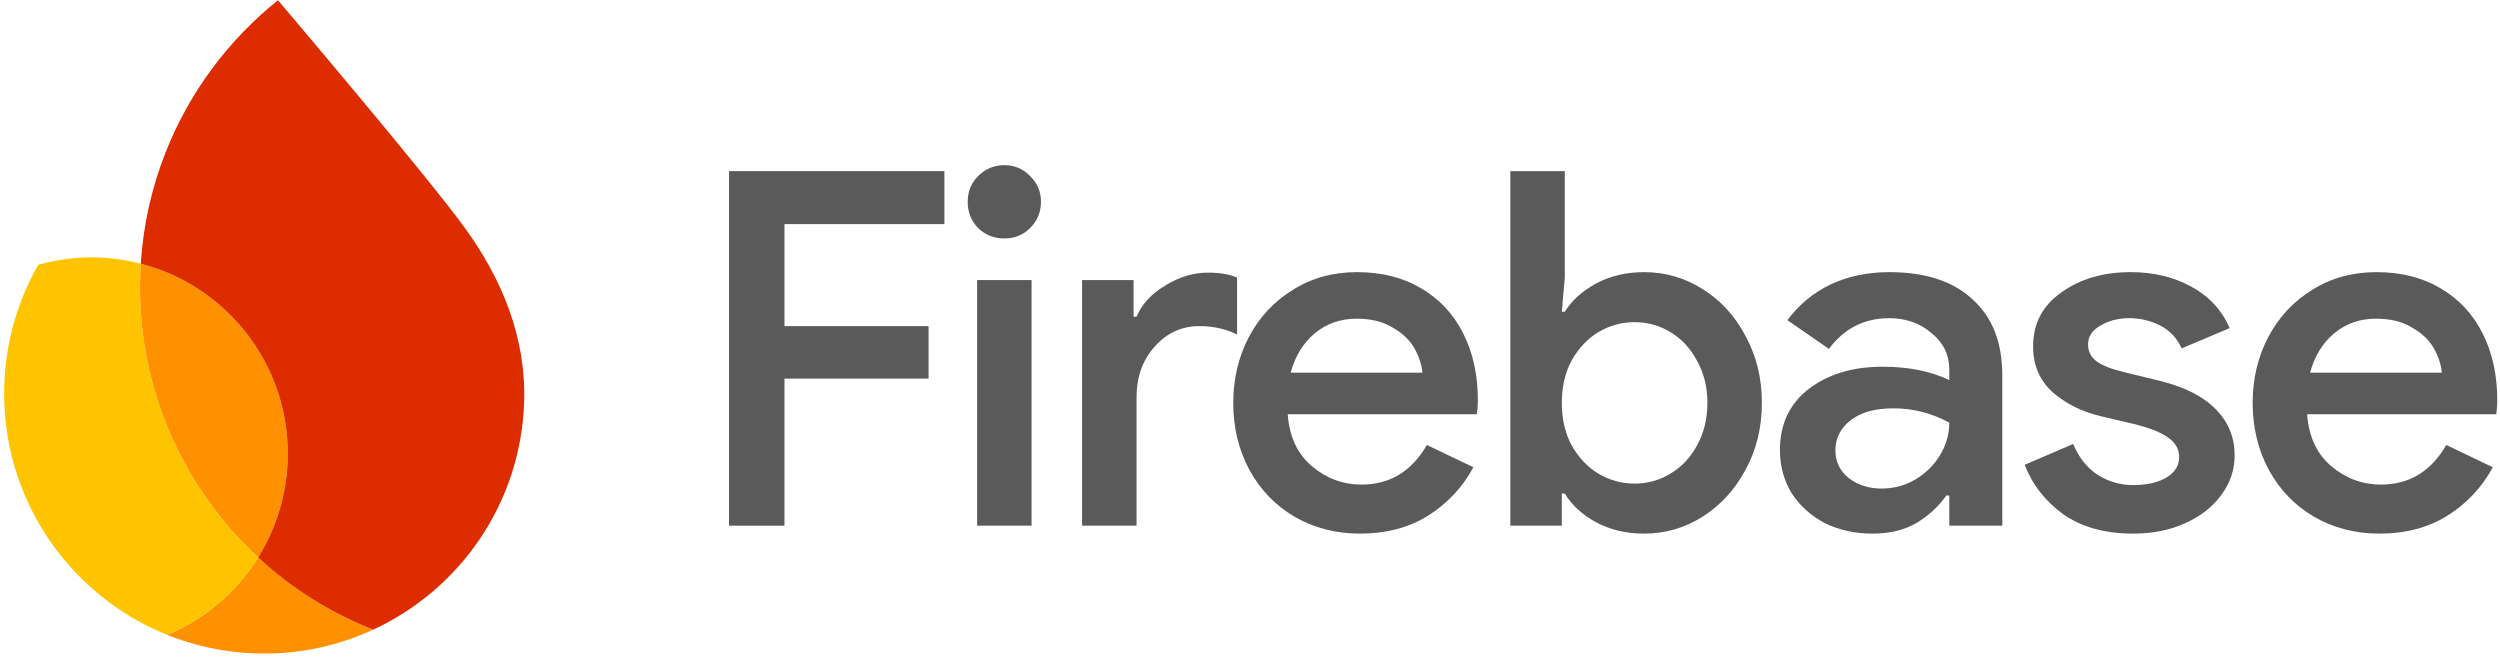
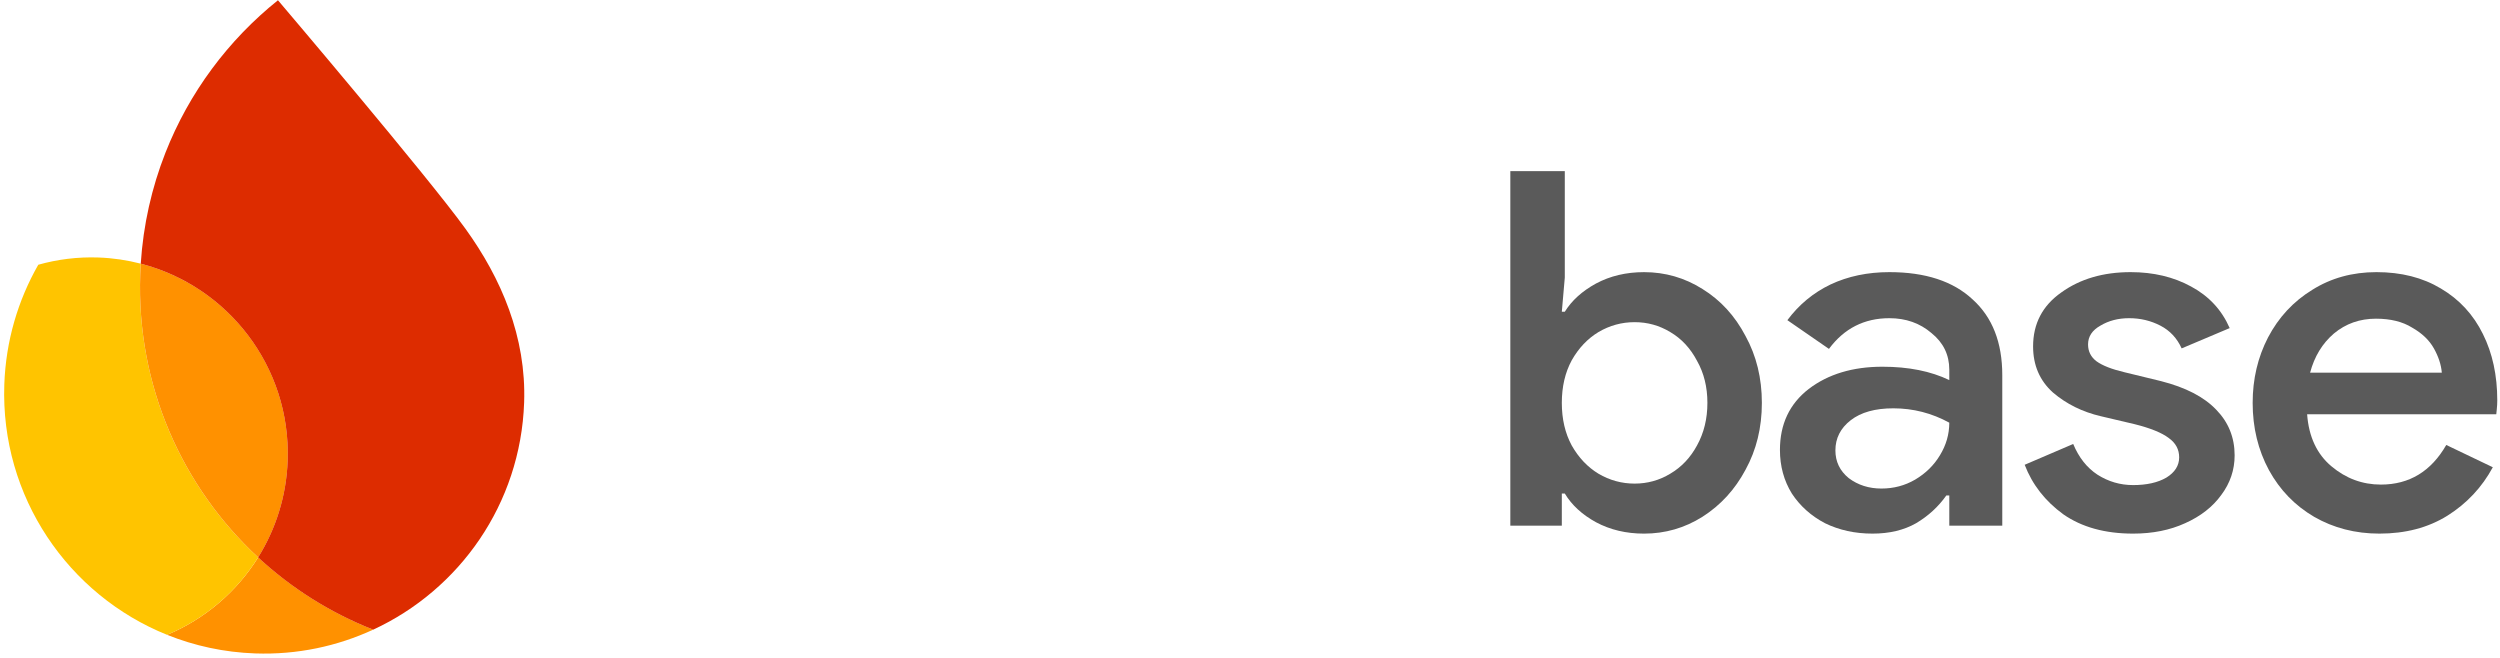
<svg xmlns="http://www.w3.org/2000/svg" width="593" height="156" viewBox="0 0 593 156" fill="none">
  <path d="M564.4 126.573C558.682 126.573 553.515 125.242 548.896 122.579C544.354 119.916 540.79 116.236 538.207 111.537C535.622 106.76 534.331 101.435 534.331 95.561C534.331 89.923 535.544 84.755 537.972 80.056C540.477 75.279 543.963 71.52 548.425 68.779C552.888 65.96 557.978 64.55 563.694 64.55C569.568 64.55 574.657 65.842 578.963 68.427C583.348 71.011 586.676 74.613 588.947 79.234C591.218 83.776 592.353 89.022 592.353 94.974C592.353 95.679 592.315 96.384 592.237 97.089C592.158 97.793 592.118 98.185 592.118 98.263H547.251C547.642 103.588 549.561 107.7 553.006 110.597C556.452 113.495 560.366 114.944 564.751 114.944C571.485 114.944 576.654 111.811 580.255 105.546L591.296 110.832C588.712 115.609 585.11 119.446 580.49 122.344C575.948 125.163 570.585 126.573 564.4 126.573ZM579.199 88.396C579.041 86.517 578.415 84.598 577.319 82.64C576.223 80.683 574.501 79.038 572.151 77.707C569.881 76.297 567.023 75.592 563.577 75.592C559.74 75.592 556.412 76.767 553.593 79.116C550.853 81.466 548.974 84.559 547.955 88.396H579.199Z" fill="#5A5A5A" />
  <path d="M505.976 126.573C499.32 126.573 493.8 125.046 489.415 121.992C485.108 118.859 482.054 114.944 480.253 110.245L491.763 105.311C493.095 108.522 495.013 110.95 497.519 112.594C500.102 114.239 502.922 115.061 505.976 115.061C509.186 115.061 511.809 114.474 513.846 113.299C515.881 112.046 516.899 110.441 516.899 108.483C516.899 106.603 516.077 105.076 514.432 103.902C512.788 102.649 510.087 101.552 506.328 100.613L498.342 98.733C493.957 97.715 490.158 95.836 486.948 93.095C483.816 90.275 482.25 86.634 482.25 82.17C482.25 76.767 484.482 72.499 488.945 69.366C493.409 66.156 498.89 64.55 505.388 64.55C510.791 64.55 515.568 65.686 519.718 67.957C523.947 70.228 527 73.517 528.88 77.824L517.486 82.64C516.39 80.213 514.707 78.411 512.435 77.237C510.165 76.062 507.699 75.475 505.036 75.475C502.452 75.475 500.181 76.062 498.224 77.237C496.267 78.333 495.287 79.821 495.287 81.701C495.287 83.345 495.953 84.676 497.284 85.694C498.693 86.712 500.887 87.574 503.861 88.279L512.553 90.393C518.426 91.881 522.811 94.152 525.708 97.206C528.605 100.182 530.054 103.784 530.054 108.013C530.054 111.459 528.997 114.591 526.883 117.41C524.846 120.23 521.988 122.461 518.308 124.106C514.707 125.751 510.595 126.573 505.976 126.573Z" fill="#5A5A5A" />
  <path d="M444.165 126.573C440.016 126.573 436.257 125.751 432.89 124.106C429.602 122.383 426.979 120.034 425.021 117.058C423.142 114.004 422.202 110.558 422.202 106.721C422.202 100.613 424.473 95.796 429.014 92.272C433.634 88.748 439.468 86.987 446.515 86.987C452.701 86.987 457.987 88.044 462.372 90.158V87.691C462.372 84.167 460.962 81.27 458.143 78.999C455.402 76.649 452.074 75.475 448.159 75.475C442.208 75.475 437.432 77.902 433.829 82.758L423.964 75.945C426.704 72.264 430.11 69.445 434.182 67.487C438.333 65.529 442.991 64.55 448.159 64.55C456.694 64.55 463.272 66.704 467.892 71.011C472.59 75.24 474.94 81.231 474.94 88.983V124.693H462.372V117.528H461.666C459.787 120.19 457.399 122.383 454.503 124.106C451.605 125.751 448.159 126.573 444.165 126.573ZM446.28 115.883C449.177 115.883 451.84 115.179 454.266 113.769C456.773 112.281 458.73 110.362 460.14 108.013C461.628 105.585 462.372 103.001 462.372 100.26C458.222 97.989 453.797 96.854 449.098 96.854C444.793 96.854 441.425 97.793 438.997 99.673C436.571 101.552 435.357 103.941 435.357 106.838C435.357 109.501 436.414 111.694 438.528 113.416C440.721 115.061 443.304 115.883 446.28 115.883Z" fill="#5A5A5A" />
  <path d="M389.962 126.575C385.733 126.575 381.936 125.674 378.568 123.873C375.28 122.072 372.814 119.801 371.169 117.06H370.464V124.696H358.249V40.589H371.169V65.845L370.464 73.95H371.169C372.814 71.287 375.28 69.055 378.568 67.254C381.936 65.453 385.733 64.553 389.962 64.553C394.973 64.553 399.593 65.884 403.822 68.546C408.129 71.209 411.535 74.929 414.04 79.706C416.624 84.405 417.915 89.691 417.915 95.564C417.915 101.437 416.624 106.723 414.04 111.422C411.535 116.121 408.129 119.84 403.822 122.581C399.593 125.244 394.973 126.575 389.962 126.575ZM387.73 114.711C390.784 114.711 393.603 113.928 396.187 112.362C398.849 110.795 400.964 108.564 402.529 105.666C404.173 102.69 404.996 99.323 404.996 95.564C404.996 91.805 404.173 88.477 402.529 85.579C400.964 82.603 398.849 80.332 396.187 78.766C393.603 77.2 390.784 76.417 387.73 76.417C384.676 76.417 381.818 77.2 379.156 78.766C376.571 80.332 374.458 82.564 372.814 85.462C371.247 88.359 370.464 91.727 370.464 95.564C370.464 99.401 371.247 102.769 372.814 105.666C374.458 108.564 376.571 110.795 379.156 112.362C381.818 113.928 384.676 114.711 387.73 114.711Z" fill="#5A5A5A" />
-   <path d="M322.595 126.573C316.879 126.573 311.711 125.242 307.091 122.579C302.549 119.916 298.986 116.236 296.402 111.537C293.818 106.76 292.527 101.435 292.527 95.561C292.527 89.923 293.739 84.755 296.167 80.056C298.672 75.279 302.158 71.52 306.621 68.779C311.084 65.96 316.173 64.55 321.891 64.55C327.763 64.55 332.853 65.842 337.16 68.427C341.543 71.011 344.872 74.613 347.143 79.234C349.413 83.776 350.549 89.022 350.549 94.974C350.549 95.679 350.51 96.384 350.432 97.089C350.354 97.793 350.314 98.185 350.314 98.263H305.446C305.837 103.588 307.756 107.7 311.202 110.597C314.647 113.495 318.562 114.944 322.947 114.944C329.682 114.944 334.85 111.811 338.451 105.546L349.491 110.832C346.908 115.609 343.306 119.446 338.686 122.344C334.144 125.163 328.781 126.573 322.595 126.573ZM337.394 88.396C337.238 86.517 336.61 84.598 335.514 82.64C334.418 80.683 332.696 79.038 330.346 77.707C328.076 76.297 325.218 75.592 321.772 75.592C317.935 75.592 314.608 76.767 311.789 79.116C309.048 81.466 307.169 84.559 306.15 88.396H337.394Z" fill="#5A5A5A" />
-   <path d="M256.671 66.43H268.887V75.122H269.592C270.844 72.146 273.116 69.68 276.404 67.722C279.693 65.686 283.059 64.668 286.505 64.668C289.324 64.668 291.634 65.059 293.435 65.842V79.351C290.773 78.019 287.797 77.354 284.508 77.354C280.279 77.354 276.717 78.998 273.82 82.288C271.001 85.498 269.592 89.453 269.592 94.152V124.693H256.671V66.43Z" fill="#5A5A5A" />
-   <path d="M238.229 56.564C235.802 56.564 233.727 55.742 232.005 54.097C230.36 52.375 229.538 50.299 229.538 47.872C229.538 45.444 230.36 43.408 232.005 41.764C233.727 40.041 235.802 39.179 238.229 39.179C240.657 39.179 242.692 40.041 244.338 41.764C246.06 43.408 246.921 45.444 246.921 47.872C246.921 50.299 246.06 52.375 244.338 54.097C242.692 55.742 240.657 56.564 238.229 56.564ZM231.77 66.432H244.689V124.695H231.77V66.432Z" fill="#5A5A5A" />
-   <path d="M172.921 40.589H224.014V53.158H186.077V77.357H220.256V89.808H186.077V124.696H172.921V40.589Z" fill="#5A5A5A" />
  <path d="M39.627 150.577C46.111 153.186 53.145 154.735 60.531 154.993C70.526 155.342 80.032 153.275 88.529 149.348C78.339 145.345 69.111 139.489 61.234 132.21C56.129 140.385 48.578 146.842 39.627 150.577Z" fill="#FF9100" />
  <path d="M61.231 132.212C43.252 115.582 32.345 91.513 33.267 65.112C33.297 64.255 33.342 63.398 33.395 62.542C30.175 61.709 26.813 61.201 23.354 61.08C18.402 60.907 13.607 61.521 9.079 62.796C4.28 71.204 1.383 80.852 1.023 91.185C0.092 117.853 16.228 141.155 39.624 150.578C48.574 146.844 56.125 140.395 61.231 132.212Z" fill="#FFC400" />
  <path d="M61.233 132.212C65.413 125.521 67.947 117.678 68.242 109.227C69.019 86.999 54.077 67.877 33.397 62.541C33.344 63.398 33.299 64.254 33.269 65.112C32.347 91.512 43.254 115.582 61.233 132.212Z" fill="#FF9100" />
  <path d="M65.931 0.059C54.153 9.495 44.852 21.938 39.225 36.272C36.003 44.483 33.979 53.302 33.388 62.547C54.068 67.882 69.01 87.004 68.234 109.233C67.939 117.683 65.397 125.519 61.224 132.217C69.1 139.504 78.329 145.352 88.519 149.356C108.972 139.9 123.483 119.554 124.324 95.489C124.868 79.897 118.878 66 110.414 54.27C101.475 41.864 65.931 0.059 65.931 0.059Z" fill="#DD2C00" />
</svg>